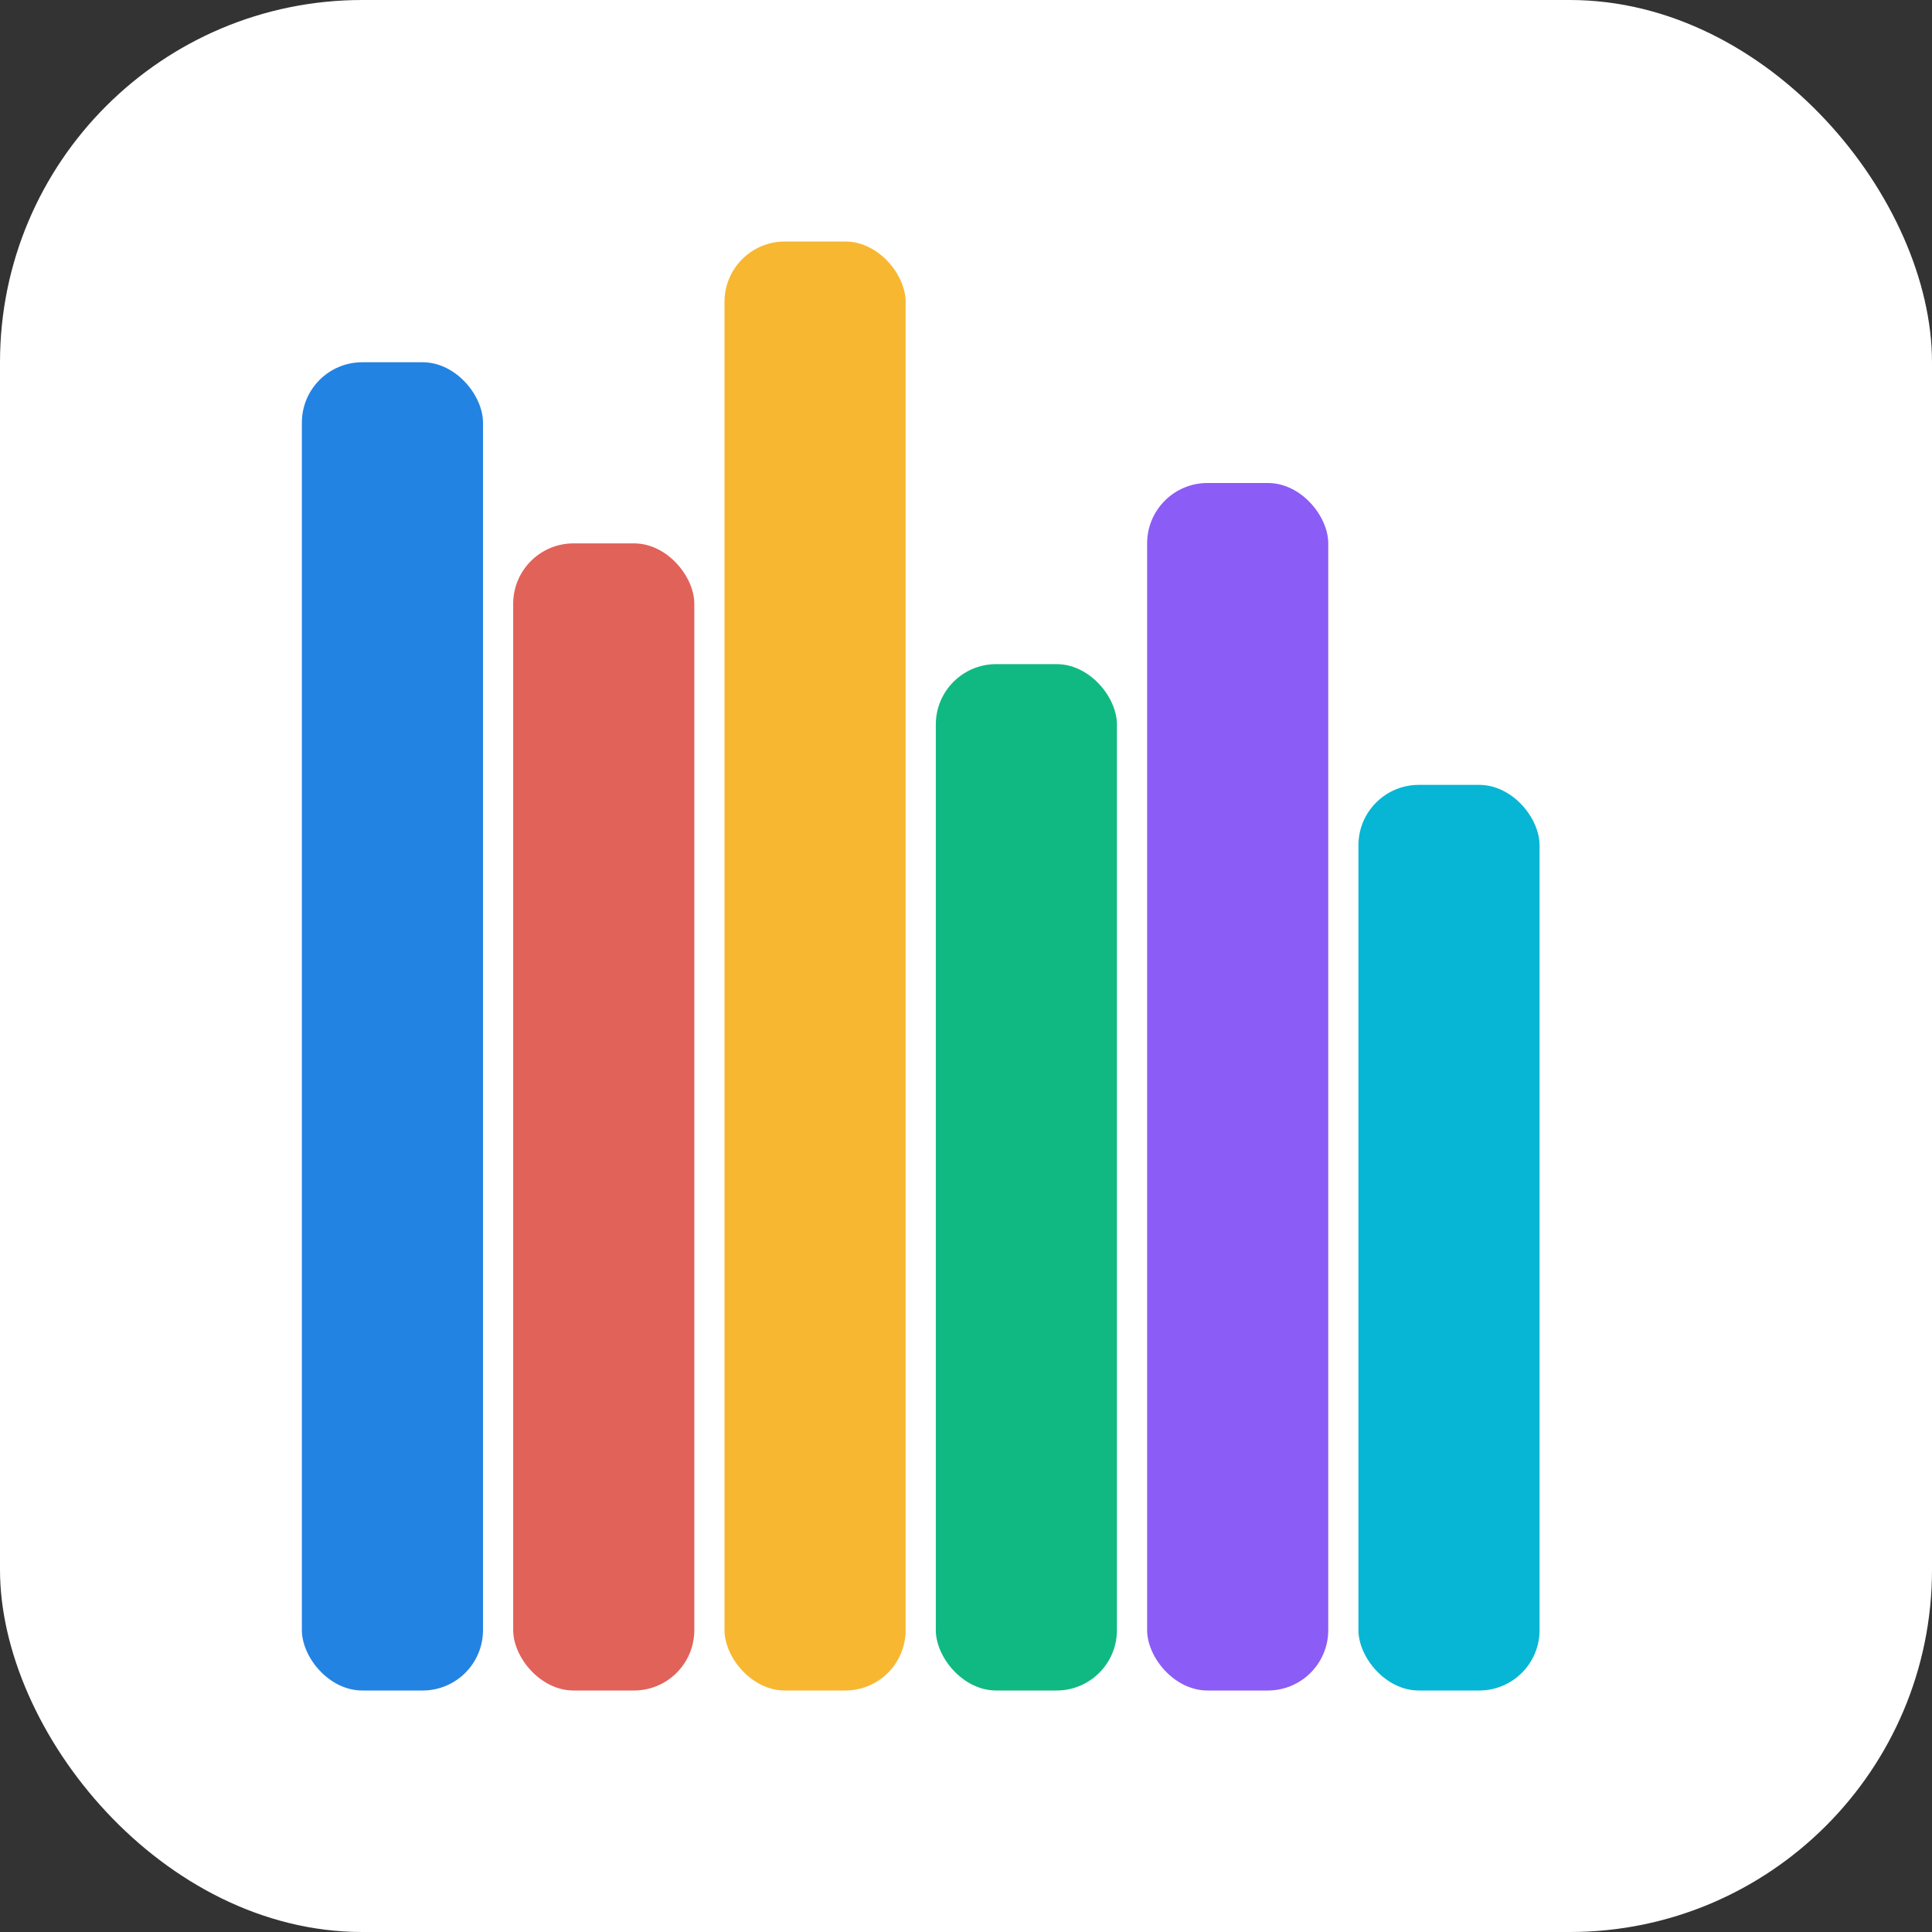
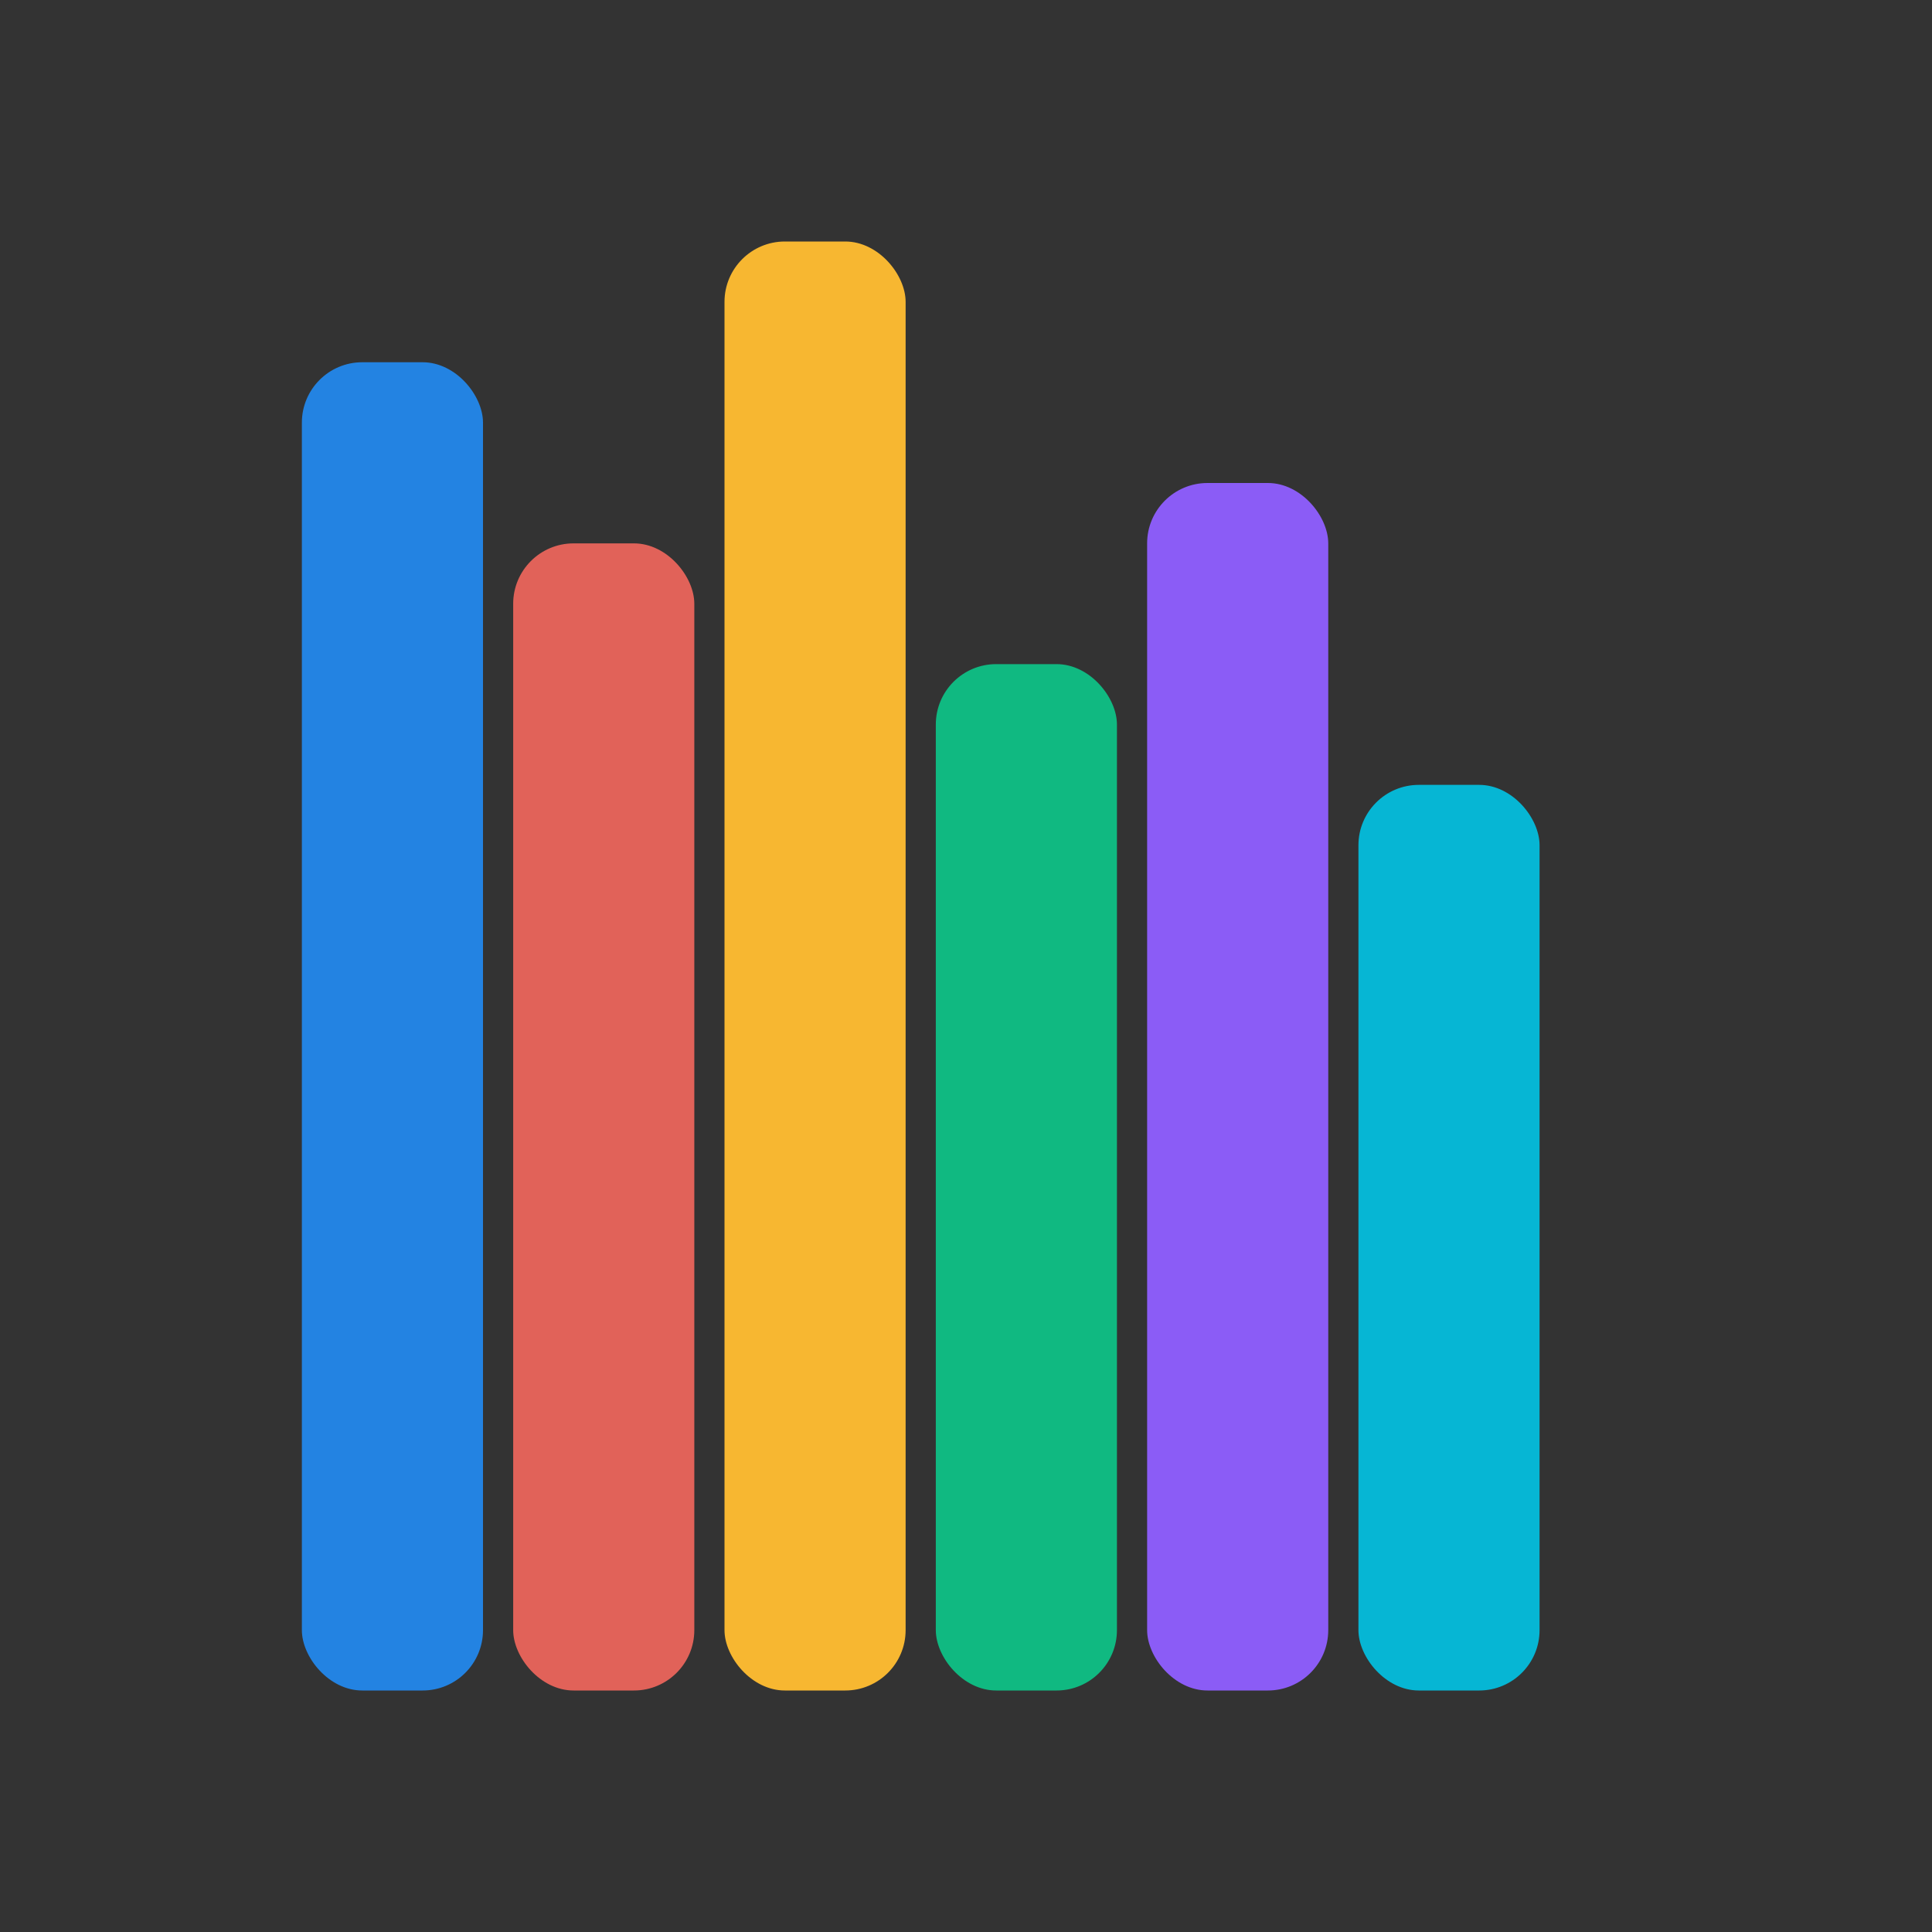
<svg xmlns="http://www.w3.org/2000/svg" width="32" height="32" viewBox="0 0 32 32" fill="none">
  <rect x="0" y="0" width="32" height="32" fill="#333333" stroke="none" />
-   <rect width="32" height="32" rx="6" fill="#ffffff" />
  <rect x="5" y="6" width="3" height="22" rx="1" fill="#2383e2" />
  <rect x="8.5" y="9" width="3" height="19" rx="1" fill="#e16259" />
  <rect x="12" y="4" width="3" height="24" rx="1" fill="#f7b731" />
  <rect x="15.5" y="11" width="3" height="17" rx="1" fill="#10b981" />
  <rect x="19" y="8" width="3" height="20" rx="1" fill="#8b5cf6" />
  <rect x="22.5" y="13" width="3" height="15" rx="1" fill="#06b6d4" />
</svg>